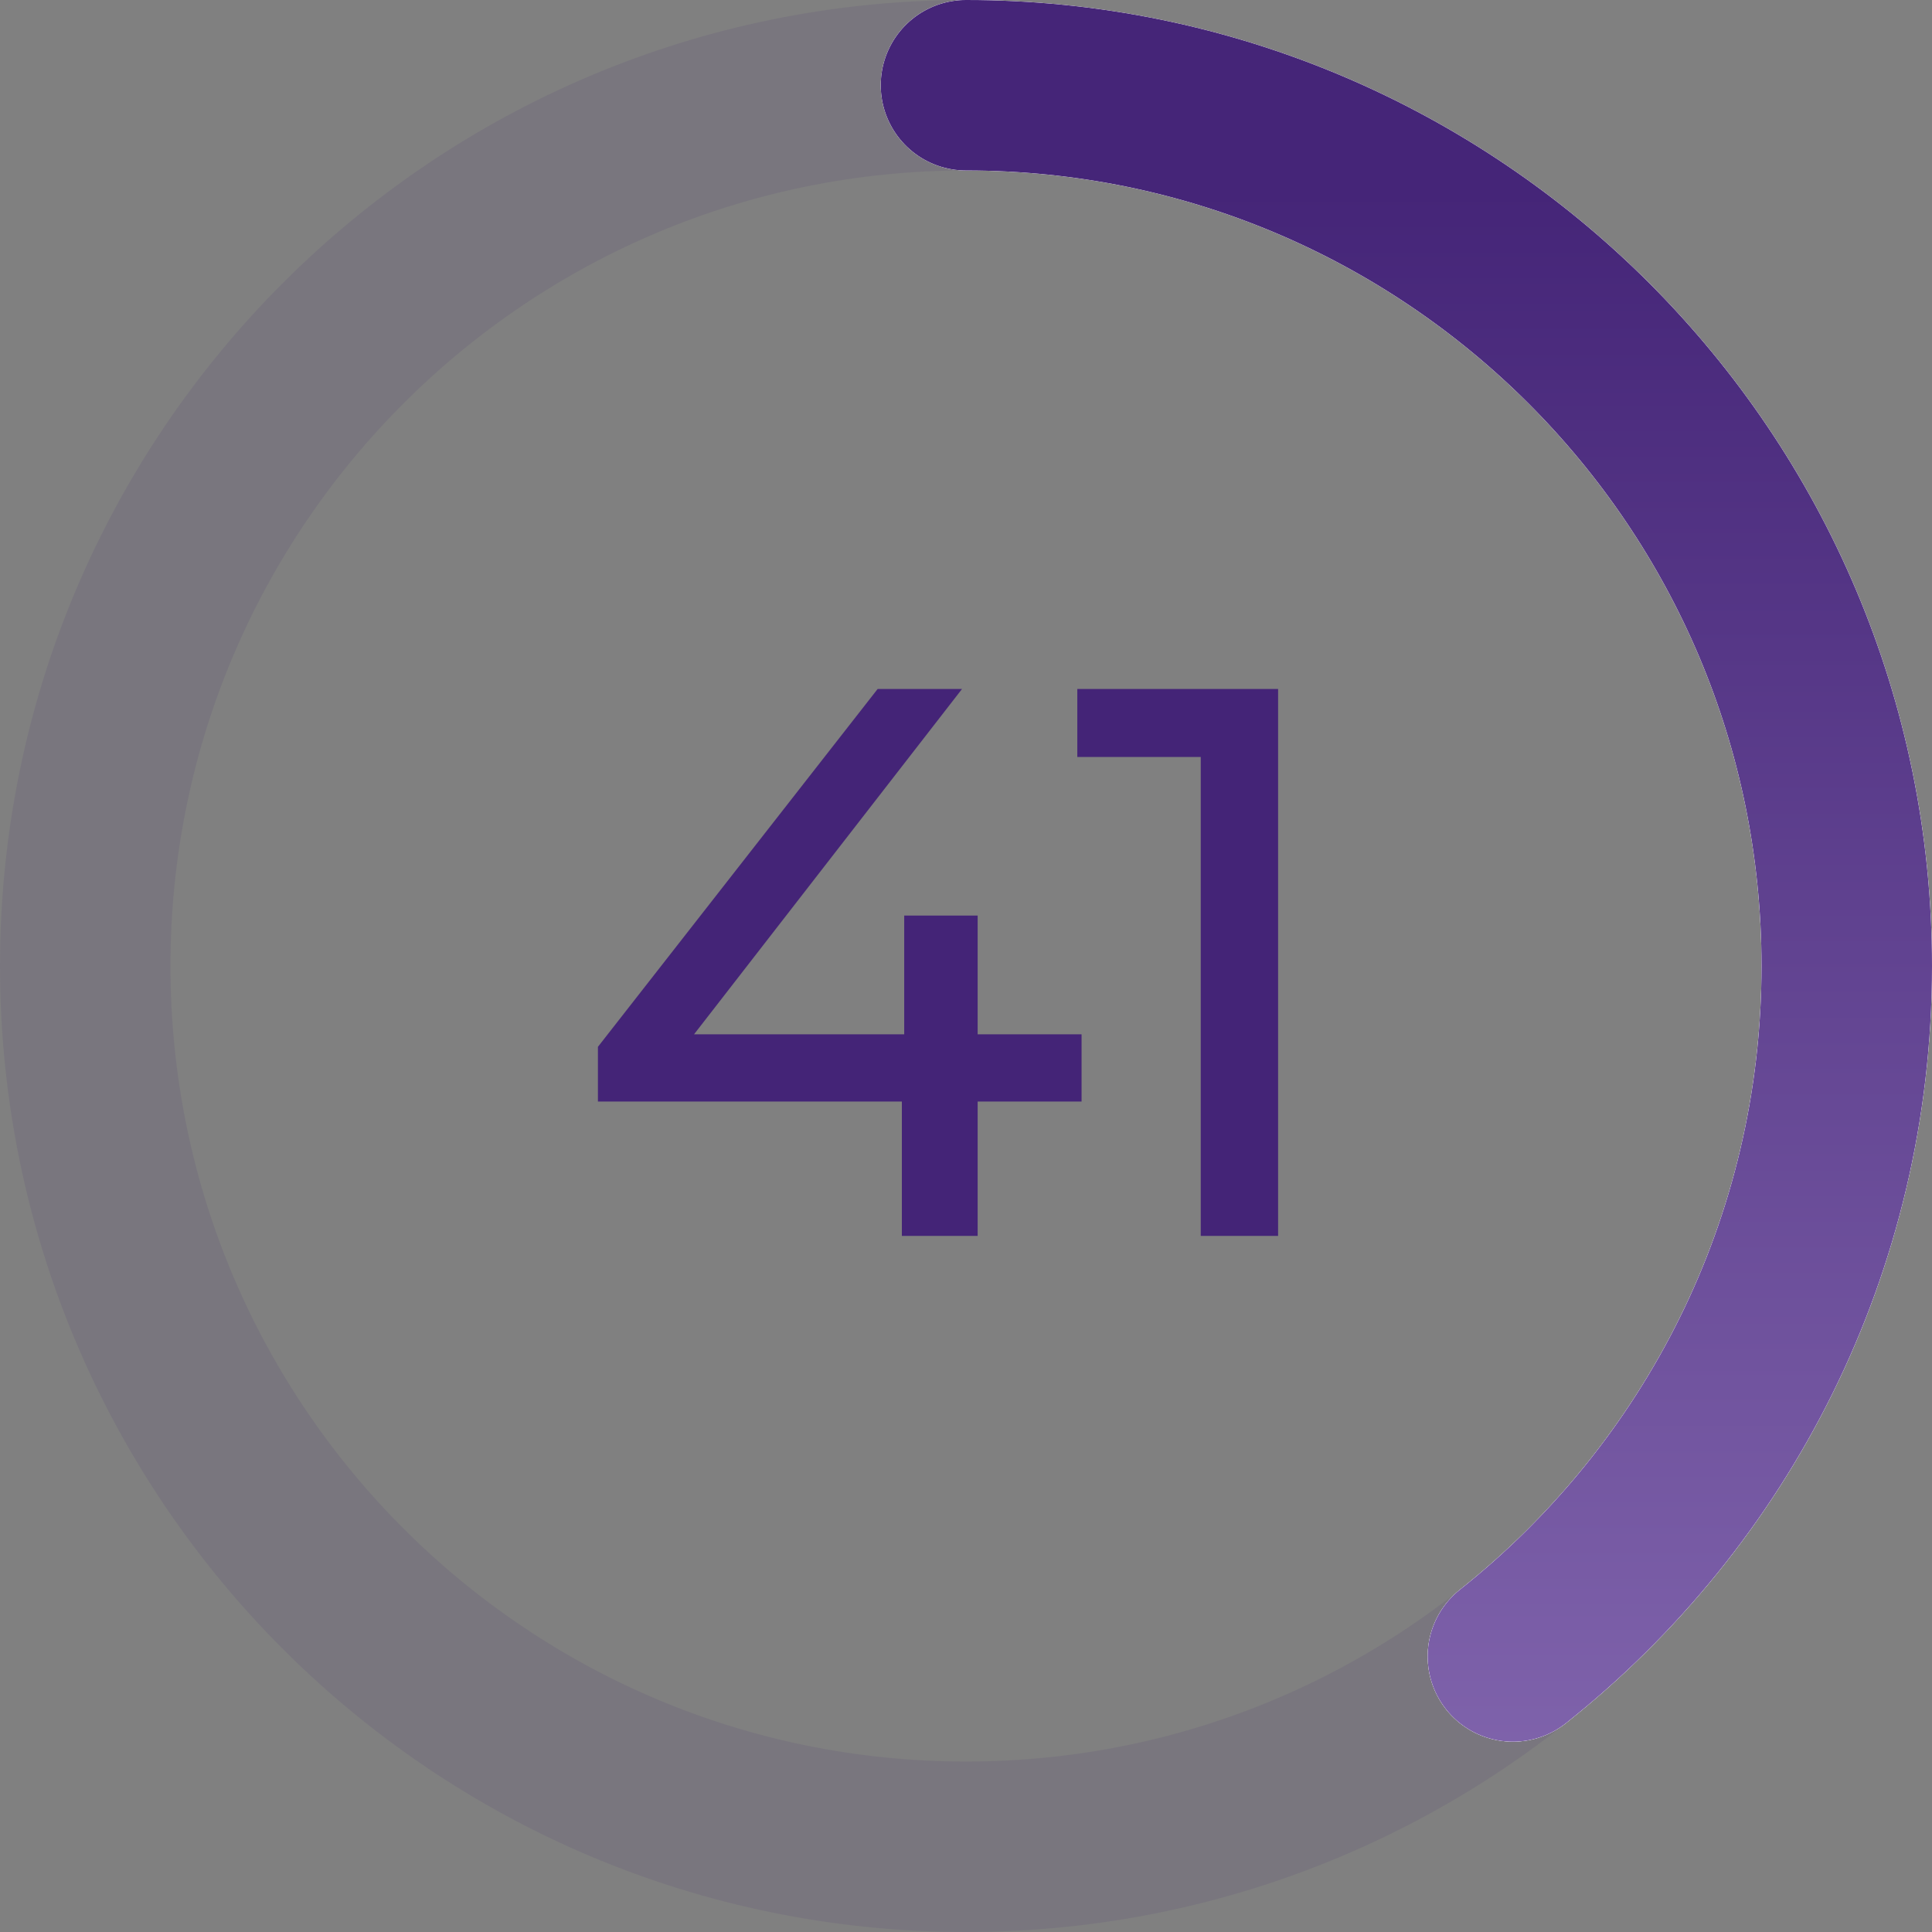
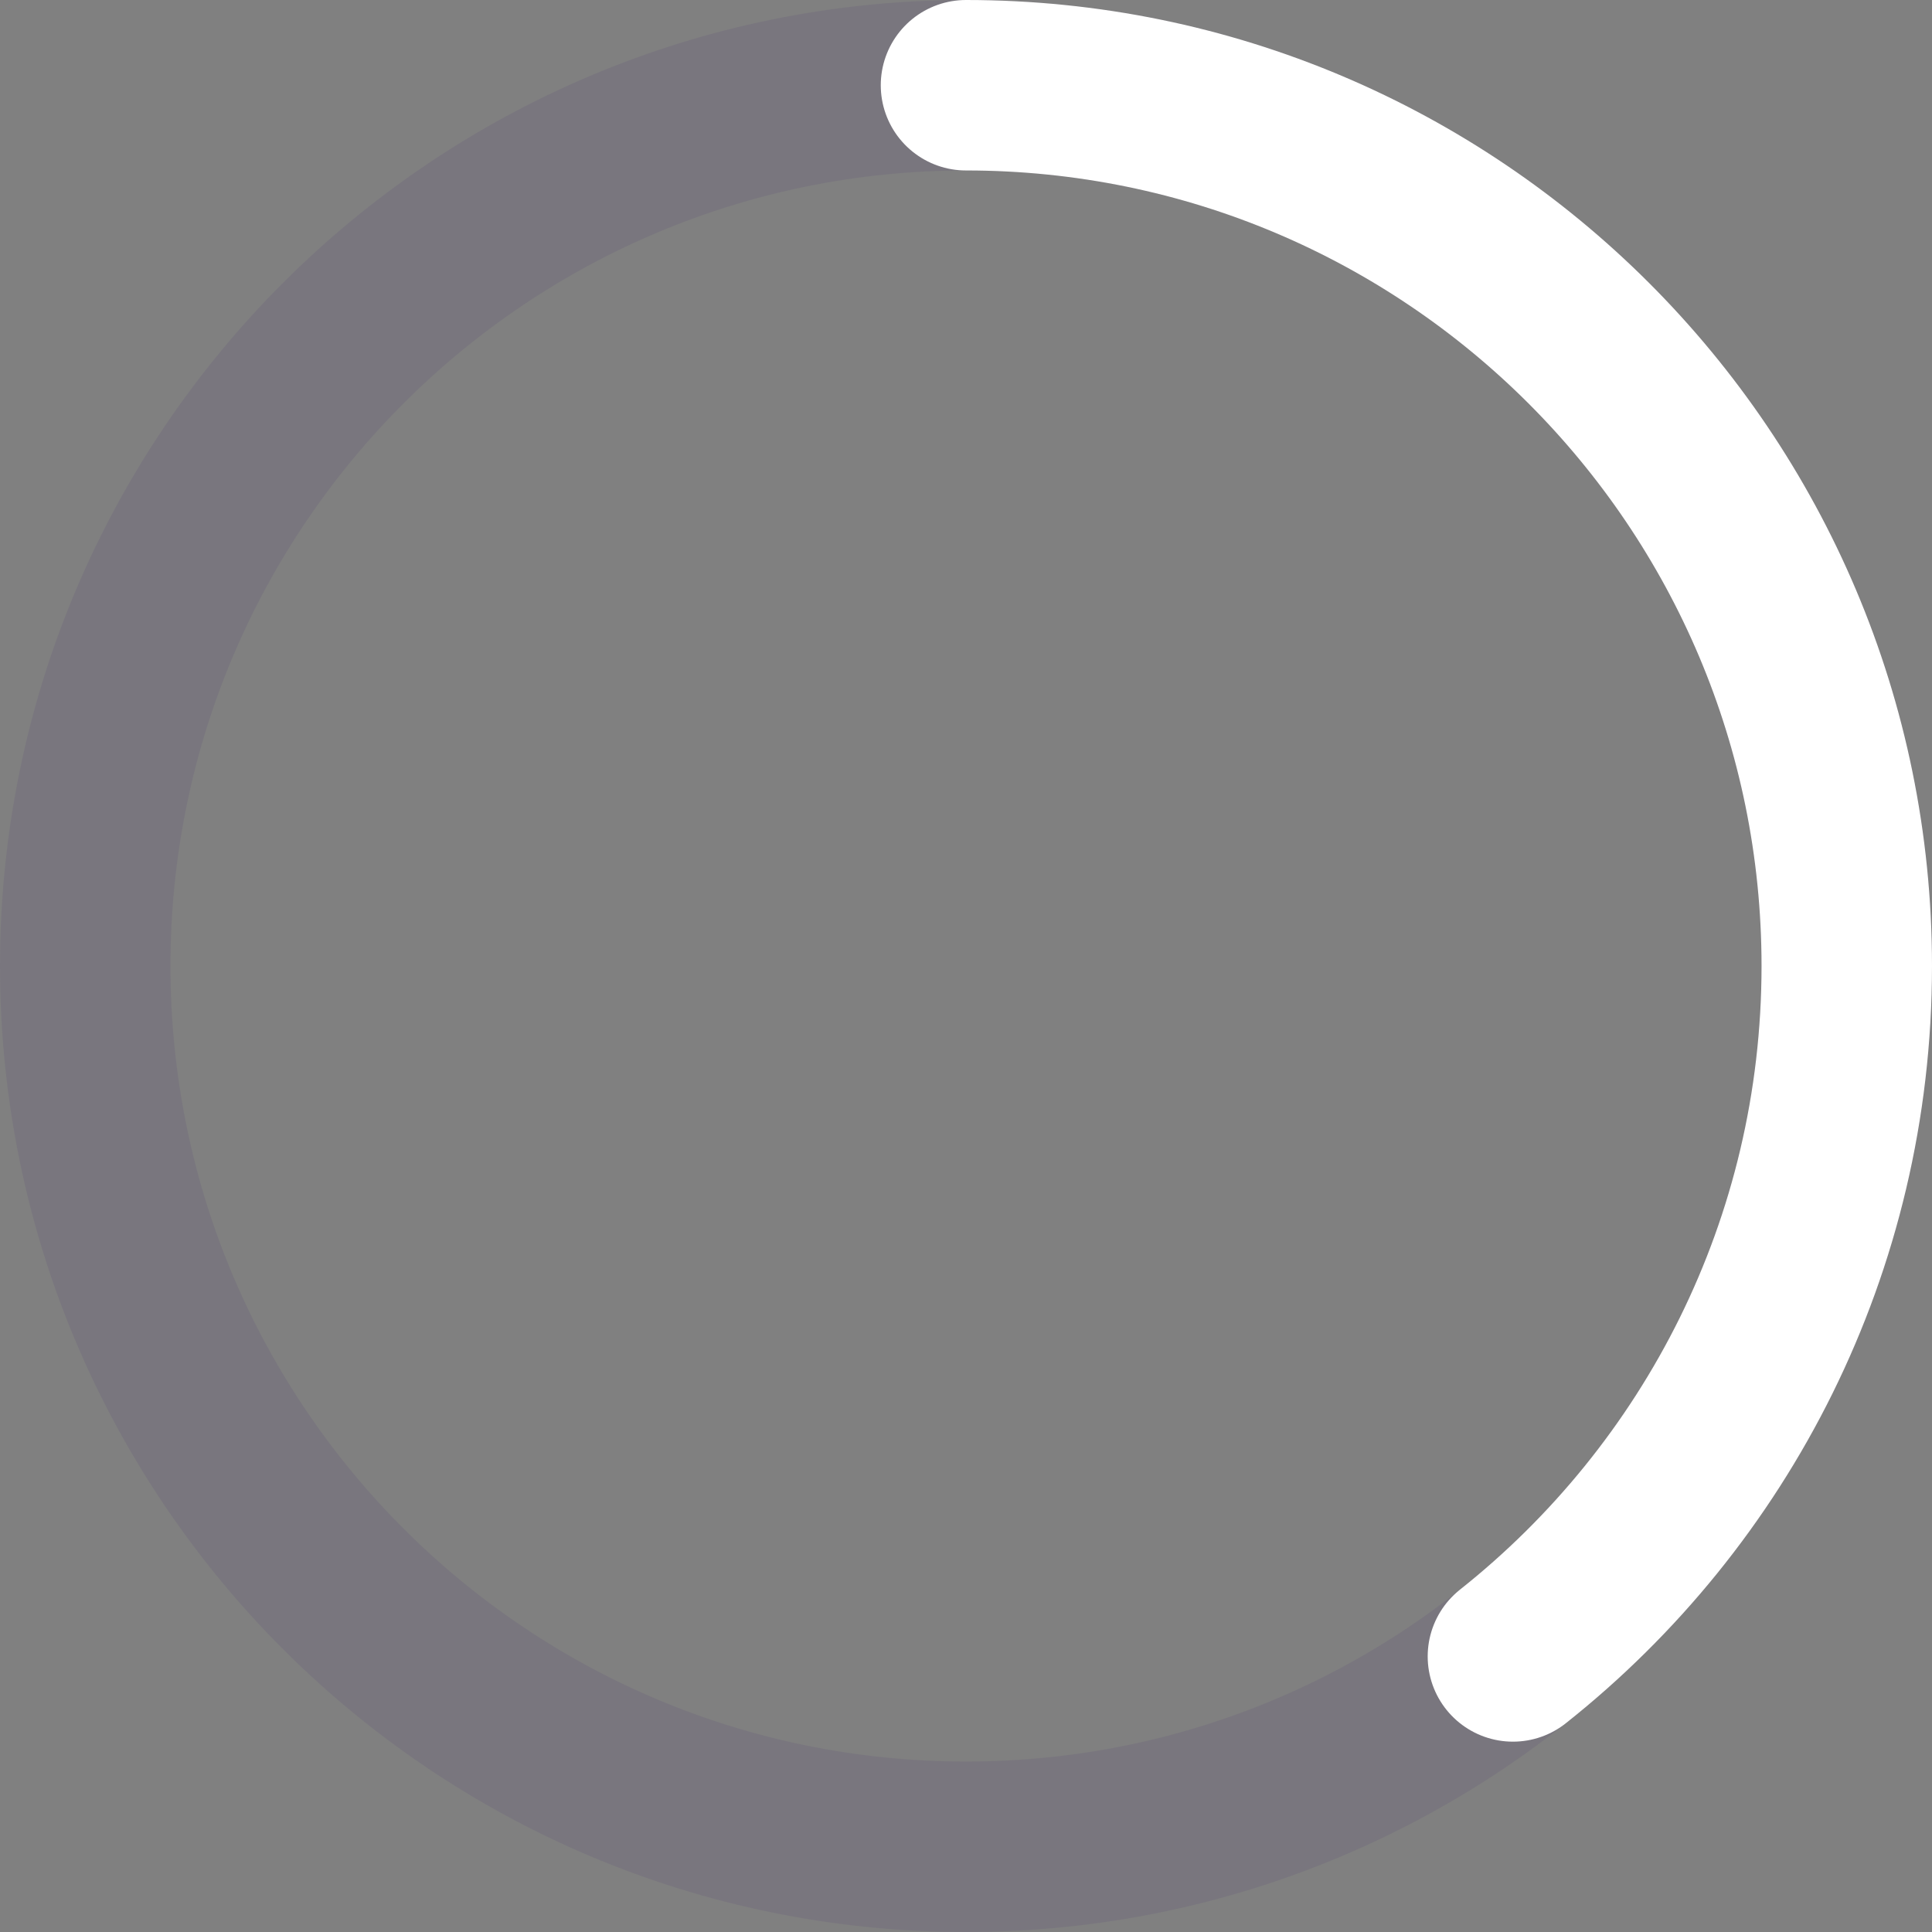
<svg xmlns="http://www.w3.org/2000/svg" width="136" height="136" viewBox="0 0 136 136" fill="none">
  <rect x="0" y="0" width="136" height="136" fill="#808080" stroke="none" />
  <g clip-path="url(#clip0_2056_23)">
    <path d="M68 130C102.242 130 130 102.242 130 68C130 33.758 102.242 6 68 6C33.758 6 6 33.758 6 68C6 102.242 33.758 130 68 130Z" stroke="#442477" stroke-opacity="0.1" stroke-width="12" />
    <path d="M68 6C102.242 6 130 33.758 130 68C130 87.694 120.817 105.244 106.5 116.601" stroke="white" stroke-width="12" stroke-linecap="round" />
-     <path d="M68 6C102.242 6 130 33.758 130 68C130 87.694 120.817 105.244 106.5 116.601" stroke="white" stroke-width="12" stroke-linecap="round" />
-     <path d="M68 6C102.242 6 130 33.758 130 68C130 87.694 120.817 105.244 106.5 116.601" stroke="url(#paint0_linear_2056_23)" stroke-width="12" stroke-linecap="round" />
-     <path d="M76.135 77.54H68.82V87H63.485V77.54H42.09V73.69L61.78 48.5H67.72L48.855 72.81H63.65V64.45H68.82V72.81H76.135V77.54ZM89.97 48.5V87H84.525V53.285H75.835V48.5H89.97Z" fill="#442477" />
  </g>
  <defs>
    <linearGradient id="paint0_linear_2056_23" x1="99" y1="6" x2="99" y2="130" gradientUnits="userSpaceOnUse">
      <stop offset="0.059" stop-color="#452578" />
      <stop offset="1" stop-color="#8266AE" />
    </linearGradient>
    <clipPath id="clip0_2056_23">
      <rect width="136" height="136" fill="white" />
    </clipPath>
  </defs>
</svg>